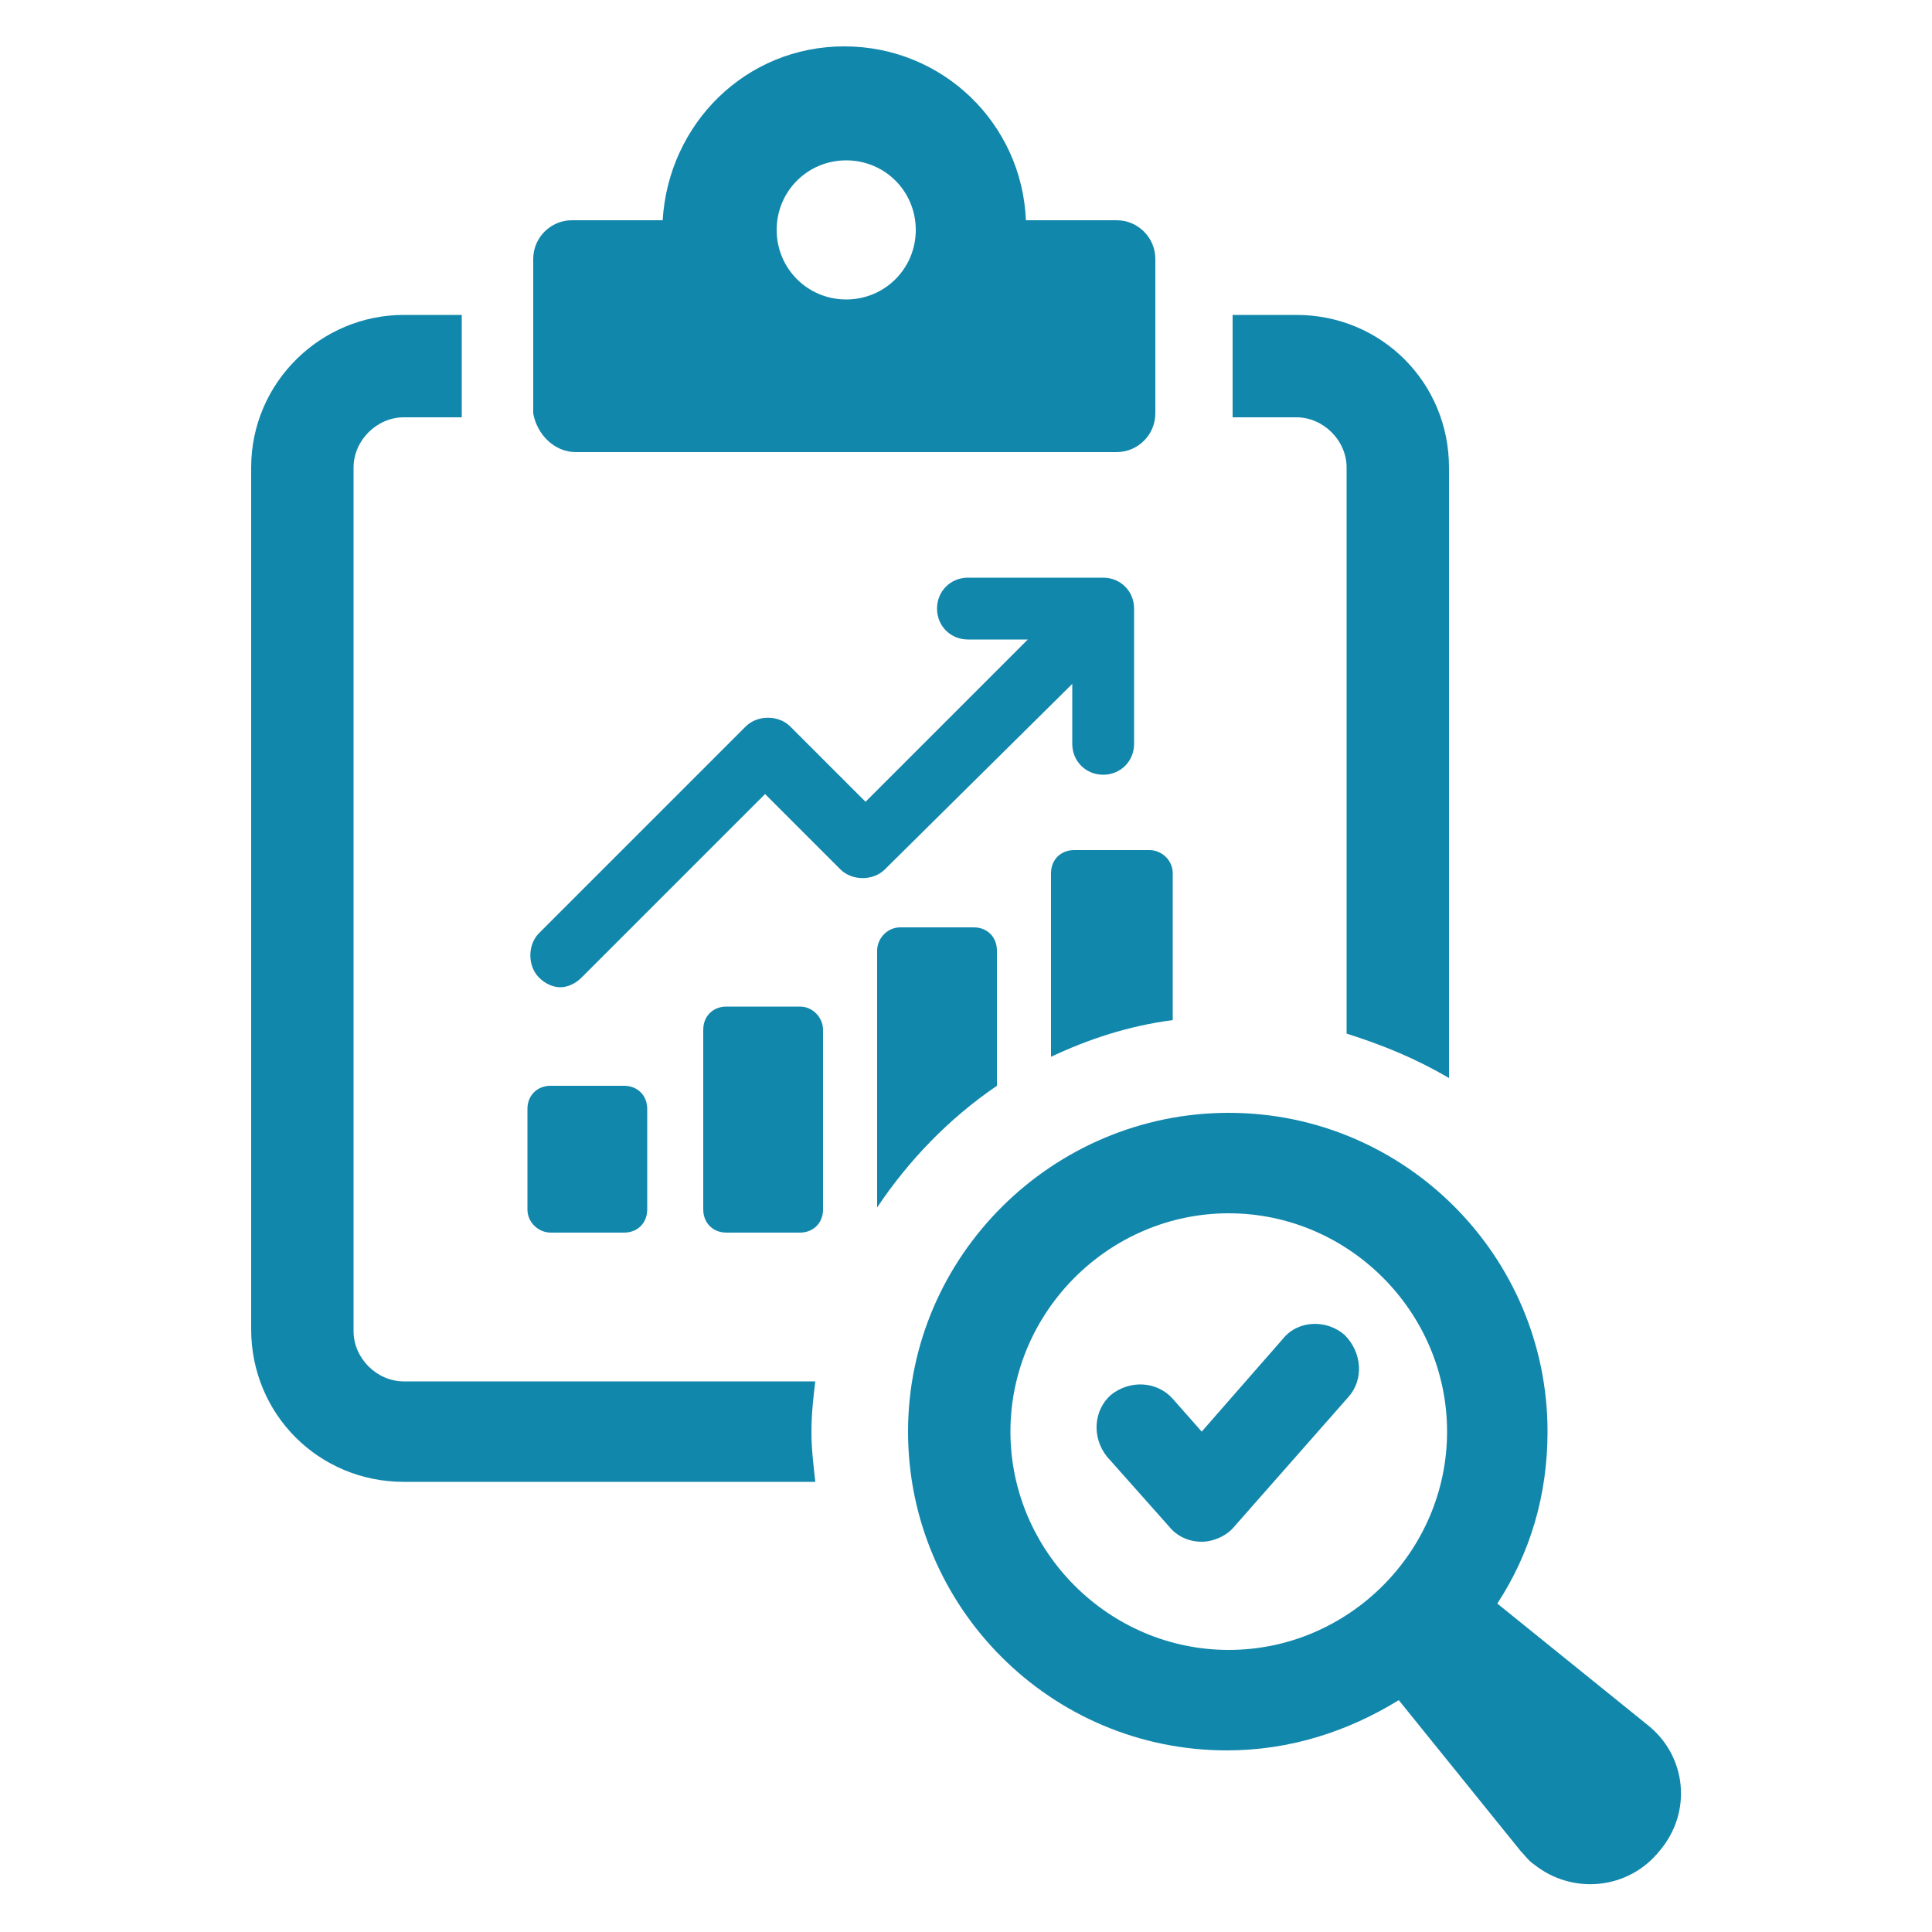
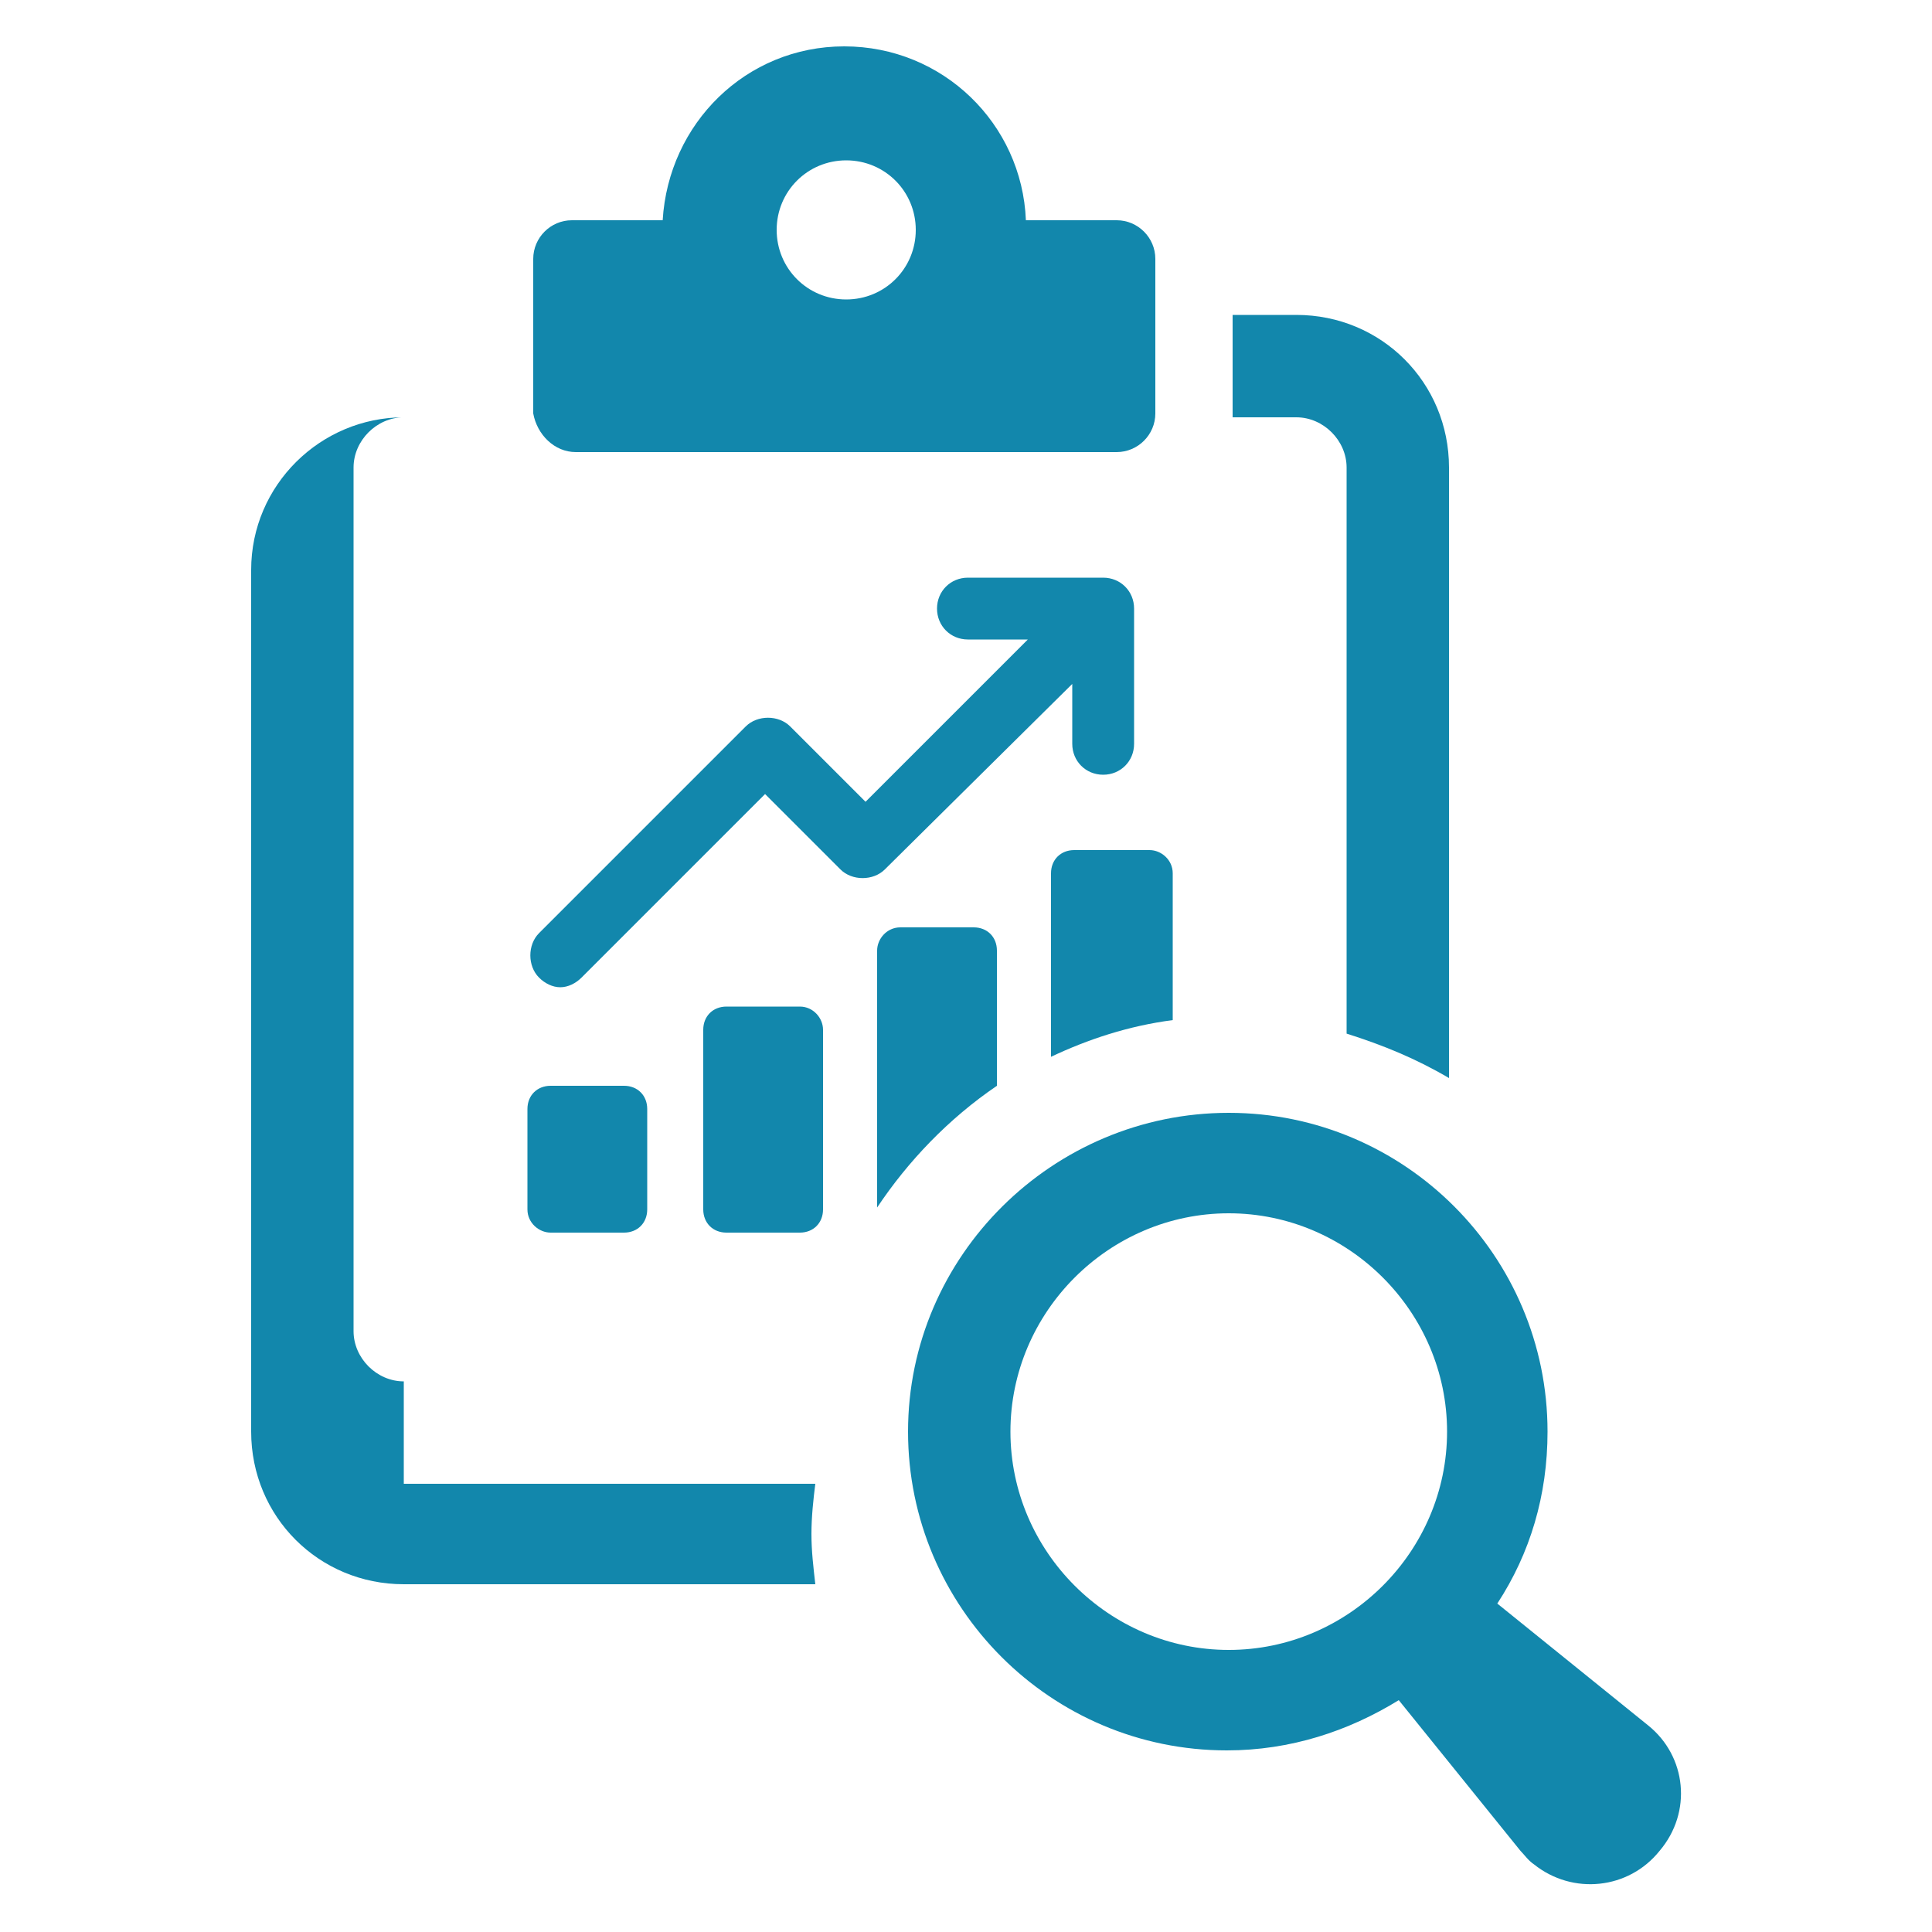
<svg xmlns="http://www.w3.org/2000/svg" xmlns:ns1="http://sodipodi.sourceforge.net/DTD/sodipodi-0.dtd" xmlns:ns2="http://www.inkscape.org/namespaces/inkscape" xmlns:ns3="http://ns.adobe.com/AdobeIllustrator/10.0/" height="100px" width="100px" fill="#ffffff" version="1.1" x="0px" y="0px" viewBox="0 0 100 100" style="enable-background:new 0 0 100 100;" xml:space="preserve" id="svg2275" ns1:docname="Icon-results.svg" ns2:version="1.0.2 (e86c870879, 2021-01-15)">
  <defs id="defs2279" />
  <ns1:namedview pagecolor="#ffffff" bordercolor="#666666" borderopacity="1" objecttolerance="10" gridtolerance="10" guidetolerance="10" ns2:pageopacity="0" ns2:pageshadow="2" ns2:window-width="2560" ns2:window-height="1376" id="namedview2277" showgrid="false" ns2:zoom="10.44" ns2:cx="50" ns2:cy="50" ns2:window-x="0" ns2:window-y="0" ns2:window-maximized="1" ns2:current-layer="svg2275" />
  <g id="g2273" style="fill:#1287ac;fill-opacity:1">
    <g ns3:extraneous="self" id="g2271" style="fill:#1287ac;fill-opacity:1">
      <g id="g2247" style="fill:#1287ac;fill-opacity:1">
-         <path d="M5273.1,2400.1v-2c0-2.8-5-4-9.7-4s-9.7,1.3-9.7,4v2c0,1.8,0.7,3.6,2,4.9l5,4.9c0.3,0.3,0.4,0.6,0.4,1v6.4     c0,0.4,0.2,0.7,0.6,0.8l2.9,0.9c0.5,0.1,1-0.2,1-0.8v-7.2c0-0.4,0.2-0.7,0.4-1l5.1-5C5272.4,2403.7,5273.1,2401.9,5273.1,2400.1z      M5263.4,2400c-4.8,0-7.4-1.3-7.5-1.8v0c0.1-0.5,2.7-1.8,7.5-1.8c4.8,0,7.3,1.3,7.5,1.8C5270.7,2398.7,5268.2,2400,5263.4,2400z" id="path2239" style="fill:#1287ac;fill-opacity:1" />
-         <path d="M5268.4,2410.3c-0.6,0-1,0.4-1,1c0,0.6,0.4,1,1,1h4.3c0.6,0,1-0.4,1-1c0-0.6-0.4-1-1-1H5268.4z" id="path2241" style="fill:#1287ac;fill-opacity:1" />
        <path d="M5272.7,2413.7h-4.3c-0.6,0-1,0.4-1,1c0,0.6,0.4,1,1,1h4.3c0.6,0,1-0.4,1-1C5273.7,2414.1,5273.3,2413.7,5272.7,2413.7z" id="path2243" style="fill:#1287ac;fill-opacity:1" />
        <path d="M5272.7,2417h-4.3c-0.6,0-1,0.4-1,1c0,0.6,0.4,1,1,1h4.3c0.6,0,1-0.4,1-1C5273.7,2417.5,5273.3,2417,5272.7,2417z" id="path2245" style="fill:#1287ac;fill-opacity:1" />
      </g>
      <g id="g2269" style="fill:#1287ac;fill-opacity:1">
        <path d="M28.5,63.8h3.8c0.7,0,1.2-0.5,1.2-1.2v-5.2c0-0.7-0.5-1.2-1.2-1.2h-3.8c-0.7,0-1.2,0.5-1.2,1.2v5.2     C27.3,63.3,27.9,63.8,28.5,63.8z" id="path2249" style="fill:#1287ac;fill-opacity:1" />
        <path d="M41.4,52.1h-3.8c-0.7,0-1.2,0.5-1.2,1.2v9.3c0,0.7,0.5,1.2,1.2,1.2h3.8c0.7,0,1.2-0.5,1.2-1.2v-9.3     C42.6,52.7,42.1,52.1,41.4,52.1z" id="path2251" style="fill:#1287ac;fill-opacity:1" />
        <path d="M55.5,35.4v3.1c0,0.9,0.7,1.6,1.6,1.6c0.9,0,1.6-0.7,1.6-1.6v-7c0-0.9-0.7-1.6-1.6-1.6h-7c-0.9,0-1.6,0.7-1.6,1.6     s0.7,1.6,1.6,1.6h3.1l-8.4,8.4l-3.9-3.9c-0.6-0.6-1.7-0.6-2.3,0L27.9,48.3c-0.6,0.6-0.6,1.7,0,2.3c0.3,0.3,0.7,0.5,1.1,0.5     c0.4,0,0.8-0.2,1.1-0.5l9.5-9.5l3.9,3.9c0.6,0.6,1.7,0.6,2.3,0L55.5,35.4z" id="path2253" style="fill:#1287ac;fill-opacity:1" />
        <path d="M51.6,56.2v-7c0-0.7-0.5-1.2-1.2-1.2h-3.8c-0.7,0-1.2,0.6-1.2,1.2v13.3C47,60.1,49.1,57.9,51.6,56.2z" id="path2255" style="fill:#1287ac;fill-opacity:1" />
        <path d="M55.6,44c-0.7,0-1.2,0.5-1.2,1.2v9.5c1.9-0.9,4-1.6,6.3-1.9v-7.6c0-0.7-0.6-1.2-1.2-1.2H55.6z" id="path2257" style="fill:#1287ac;fill-opacity:1" />
-         <path d="M20.9,71.5c-1.4,0-2.6-1.2-2.6-2.6V24.2c0-1.4,1.2-2.6,2.6-2.6h3v-5.3h-3c-4.3,0-7.9,3.5-7.9,7.9v44.6     c0,4.4,3.5,7.9,7.9,7.9h21.3c-0.1-0.9-0.2-1.7-0.2-2.6c0-0.9,0.1-1.8,0.2-2.6H20.9z" id="path2259" style="fill:#1287ac;fill-opacity:1" />
+         <path d="M20.9,71.5c-1.4,0-2.6-1.2-2.6-2.6V24.2c0-1.4,1.2-2.6,2.6-2.6h3h-3c-4.3,0-7.9,3.5-7.9,7.9v44.6     c0,4.4,3.5,7.9,7.9,7.9h21.3c-0.1-0.9-0.2-1.7-0.2-2.6c0-0.9,0.1-1.8,0.2-2.6H20.9z" id="path2259" style="fill:#1287ac;fill-opacity:1" />
        <path d="M69.7,24.2v29.3c1.9,0.6,3.6,1.3,5.3,2.3V24.2c0-4.4-3.5-7.9-7.9-7.9h-3.3v5.3h3.3C68.5,21.6,69.7,22.8,69.7,24.2z" id="path2261" style="fill:#1287ac;fill-opacity:1" />
        <path d="M29.8,23.4h28c1.1,0,2-0.9,2-2v-8c0-1.1-0.9-2-2-2h-4.7c-0.2-5-4.3-9-9.4-9c-5.1,0-9.1,4-9.4,9h-4.7c-1.1,0-2,0.9-2,2v8     C27.8,22.5,28.7,23.4,29.8,23.4z M43.8,8.3c2,0,3.6,1.6,3.6,3.6s-1.6,3.6-3.6,3.6c-2,0-3.6-1.6-3.6-3.6S41.8,8.3,43.8,8.3z" id="path2263" style="fill:#1287ac;fill-opacity:1" />
        <path d="M85.3,89.3L77.5,83c1.7-2.6,2.6-5.6,2.6-8.9c0-9.1-7.4-16.5-16.5-16.5C54.5,57.6,47,65,47,74.1s7.4,16.5,16.5,16.5     c3.3,0,6.3-1,8.9-2.6l6.3,7.8c0.2,0.2,0.4,0.5,0.7,0.7c2,1.6,4.9,1.3,6.5-0.7C87.6,93.8,87.3,90.9,85.3,89.3z M52.3,74.1     c0-6.2,5.1-11.3,11.3-11.3c6.2,0,11.3,5.1,11.3,11.3c0,6.2-5.1,11.3-11.3,11.3C57.4,85.4,52.3,80.3,52.3,74.1z" id="path2265" style="fill:#1287ac;fill-opacity:1" />
-         <path d="M66.4,69.3l-4.2,4.8l-1.5-1.7c-0.8-0.9-2.2-1-3.2-0.2c-0.9,0.8-1,2.2-0.2,3.2l3.2,3.6c0.4,0.5,1,0.8,1.7,0.8     c0.6,0,1.3-0.3,1.7-0.8l5.9-6.7c0.8-0.9,0.7-2.3-0.2-3.2C68.7,68.3,67.2,68.3,66.4,69.3z" id="path2267" style="fill:#1287ac;fill-opacity:1" />
      </g>
    </g>
  </g>
</svg>